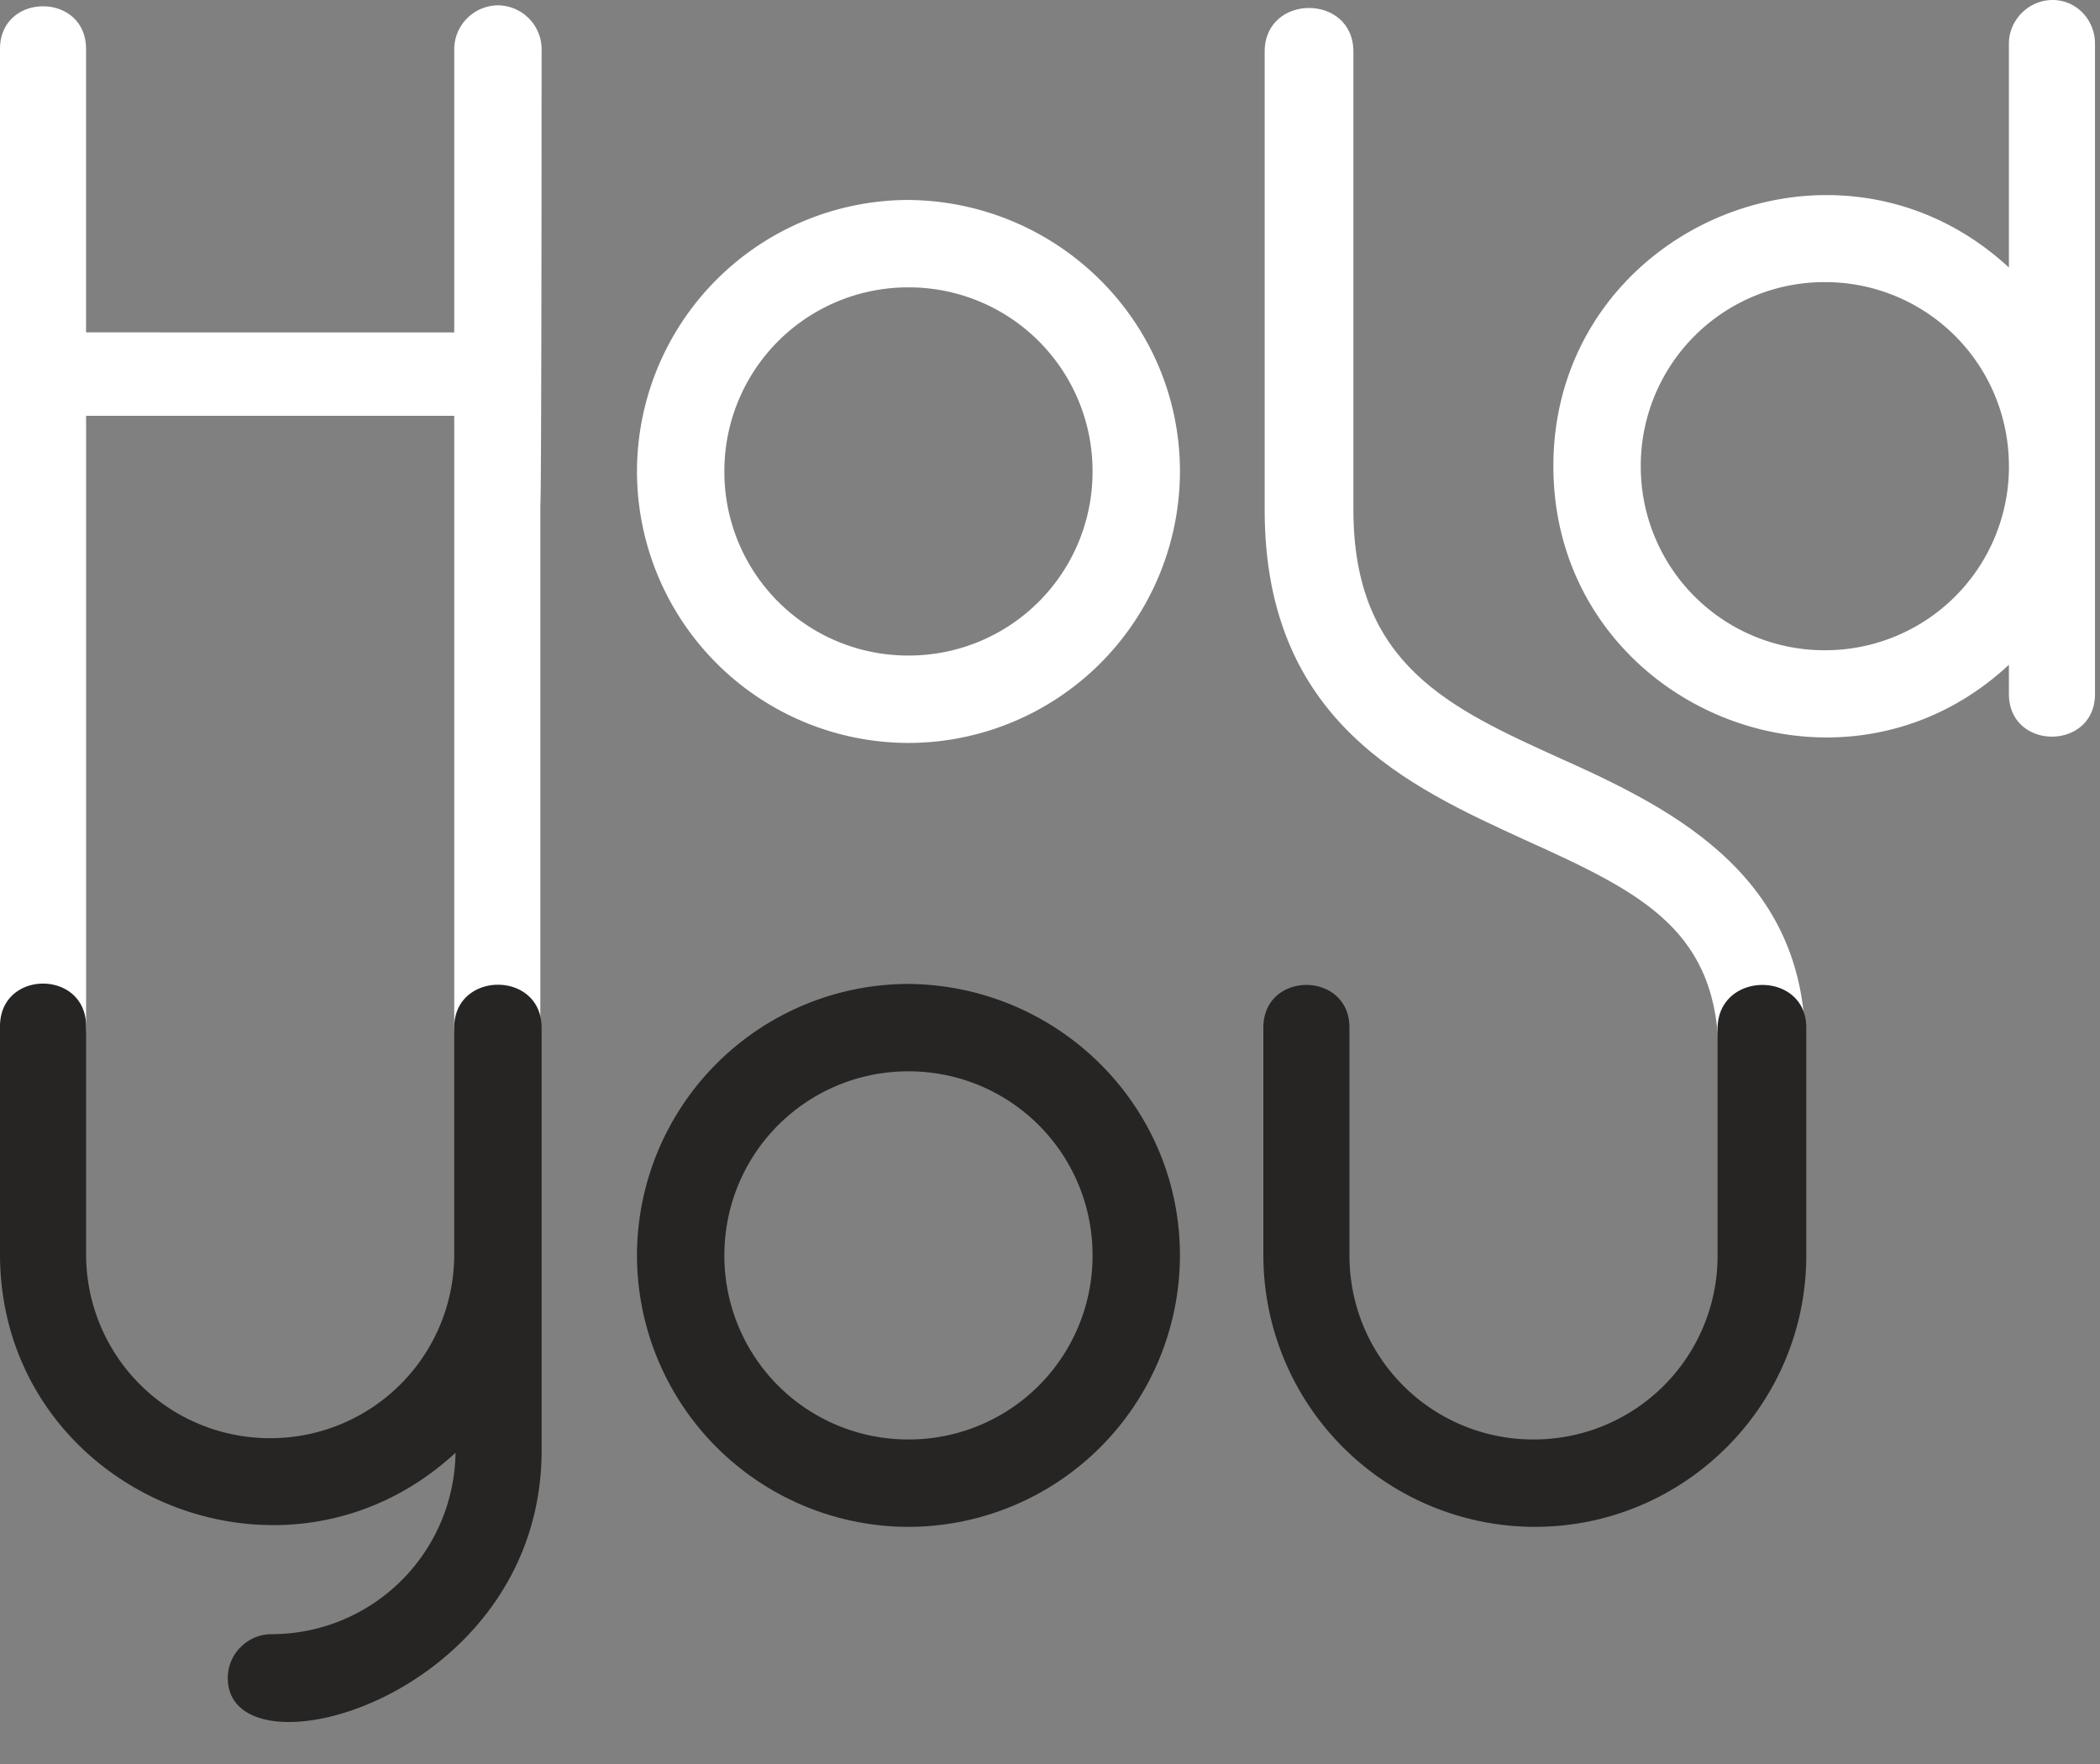
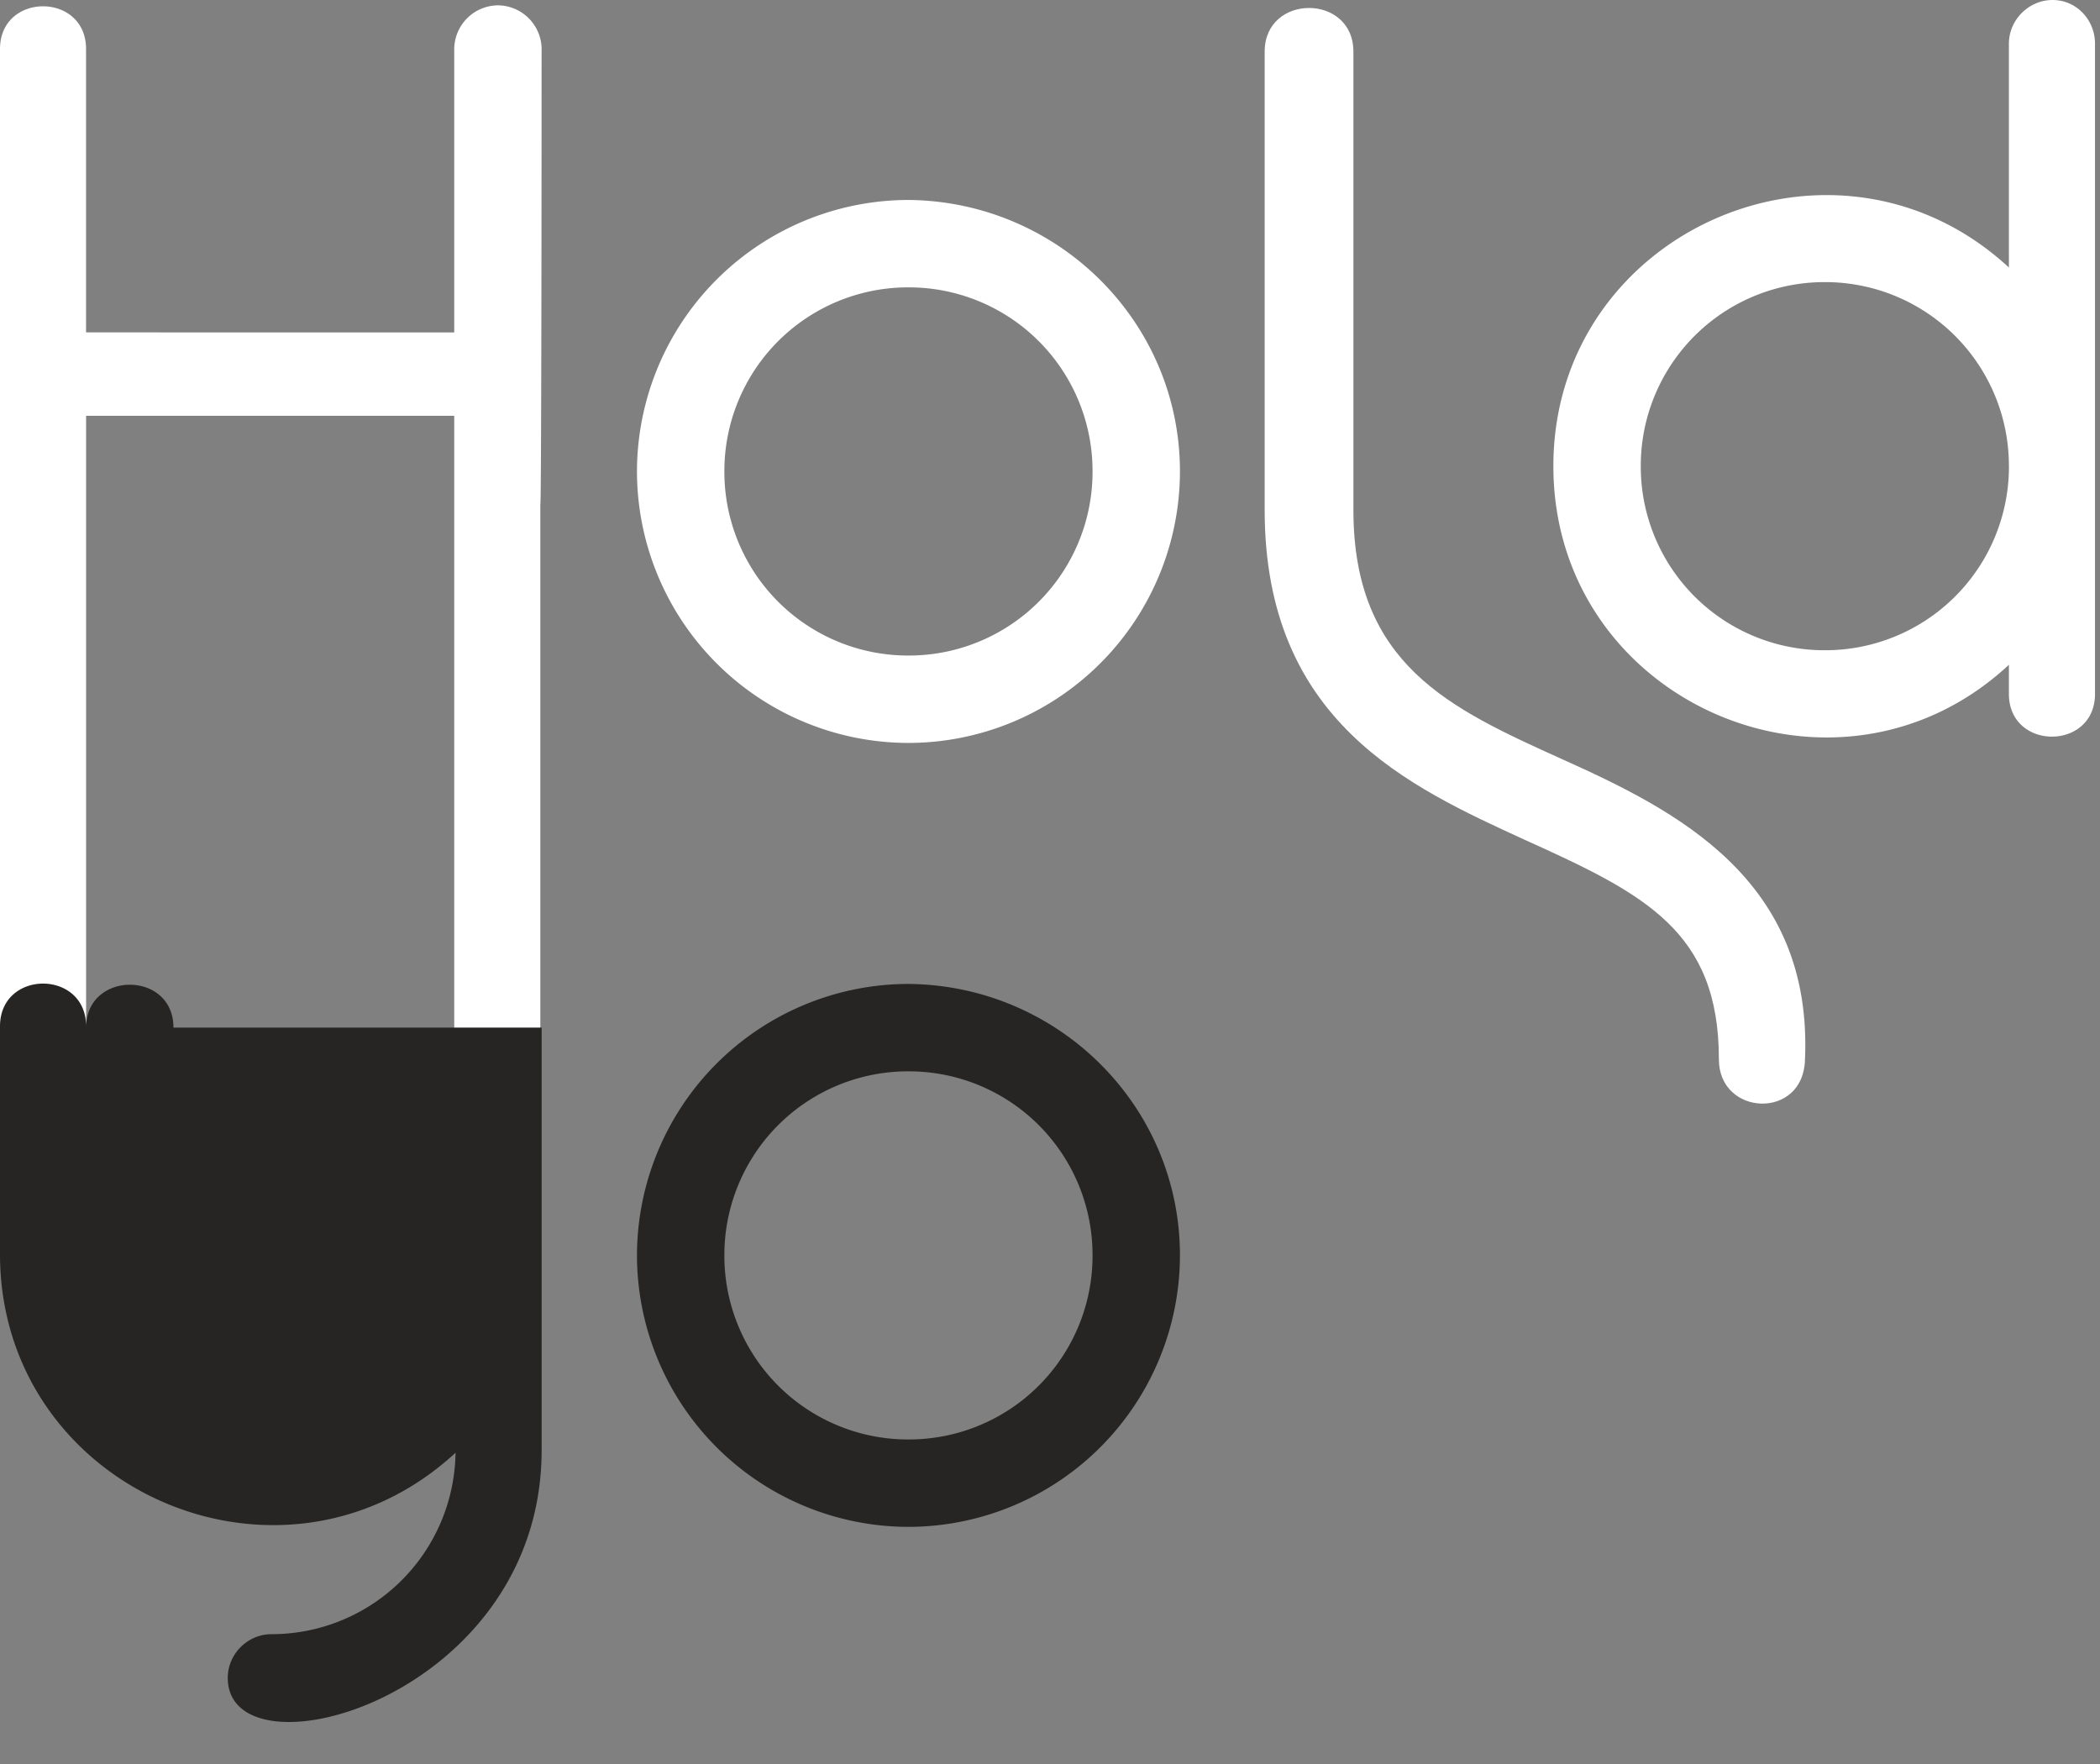
<svg xmlns="http://www.w3.org/2000/svg" width="50" height="42" fill="none">
  <rect width="100%" height="100%" fill="#808080" stroke="none" />
  <path fill="#fff" d="M28.094 11.225a6.473 6.473 0 0 1-6.464 6.464 6.472 6.472 0 0 1-6.464-6.464 6.473 6.473 0 0 1 6.464-6.464c3.563.032 6.464 2.901 6.464 6.464Zm-2.081 0a4.373 4.373 0 0 0-4.383-4.383 4.373 4.373 0 0 0-4.383 4.383 4.373 4.373 0 0 0 4.383 4.383 4.373 4.373 0 0 0 4.383-4.383ZM49.881 1.04v15.482c0 1.356-2.05 1.356-2.05 0v-.694c-4.098 3.815-10.846.915-10.846-4.73 0-5.612 6.716-8.544 10.846-4.729V1.04c0-.567.473-1.04 1.041-1.04s1.009.473 1.009 1.04Zm-2.05 10.06a4.373 4.373 0 0 0-4.382-4.383 4.373 4.373 0 0 0-4.383 4.383 4.373 4.373 0 0 0 4.383 4.382 4.373 4.373 0 0 0 4.383-4.382ZM12.896 1.167a1.05 1.05 0 0 0-1.04-1.04 1.05 1.05 0 0 0-1.041 1.04v6.747H2.049V1.167C2.05-.189 0-.189 0 1.167v23.27c0 1.355 2.05 1.355 2.05 0V9.9h8.765v14.535c0 1.356 2.05 1.356 2.05 0V12.013c.03 0 .03-10.846.03-10.846Z" />
-   <path fill="#262524" d="M12.896 24.467v10.059c0 5.927-7.473 7.914-7.473 5.423 0-.568.473-1.04 1.04-1.04a4.38 4.38 0 0 0 4.383-4.32C6.716 38.404 0 35.47 0 29.859v-5.423c0-1.356 2.05-1.356 2.05 0v5.423a4.373 4.373 0 0 0 4.382 4.383 4.373 4.373 0 0 0 4.383-4.383v-5.423c.031-1.325 2.08-1.325 2.08.031Zm15.198 5.423a6.473 6.473 0 0 1-6.464 6.464 6.472 6.472 0 0 1-6.464-6.463 6.473 6.473 0 0 1 6.464-6.464c3.563.031 6.464 2.9 6.464 6.463Zm-2.081 0a4.373 4.373 0 0 0-4.383-4.382 4.373 4.373 0 0 0-4.383 4.383 4.373 4.373 0 0 0 4.383 4.382 4.373 4.373 0 0 0 4.383-4.383Z" />
+   <path fill="#262524" d="M12.896 24.467v10.059c0 5.927-7.473 7.914-7.473 5.423 0-.568.473-1.04 1.04-1.04a4.38 4.38 0 0 0 4.383-4.32C6.716 38.404 0 35.47 0 29.859v-5.423c0-1.356 2.05-1.356 2.05 0v5.423v-5.423c.031-1.325 2.08-1.325 2.08.031Zm15.198 5.423a6.473 6.473 0 0 1-6.464 6.464 6.472 6.472 0 0 1-6.464-6.463 6.473 6.473 0 0 1 6.464-6.464c3.563.031 6.464 2.9 6.464 6.463Zm-2.081 0a4.373 4.373 0 0 0-4.383-4.382 4.373 4.373 0 0 0-4.383 4.383 4.373 4.373 0 0 0 4.383 4.382 4.373 4.373 0 0 0 4.383-4.383Z" />
  <path fill="#fff" d="M40.926 25.224c0-3.058-1.766-3.94-4.635-5.234-2.743-1.26-6.18-2.806-6.18-7.85V1.23c0-1.387 2.113-1.387 2.113 0v10.91c0 3.688 2.302 4.729 4.95 5.927 2.743 1.23 5.99 2.87 5.802 7.157-.032 1.45-2.05 1.356-2.05 0Z" />
-   <path fill="#262524" d="M43.007 24.468v5.423c0 3.563-2.9 6.463-6.463 6.463a6.472 6.472 0 0 1-6.464-6.463v-5.423c0-1.356 2.05-1.356 2.05 0v5.423a4.373 4.373 0 0 0 4.382 4.382 4.373 4.373 0 0 0 4.383-4.382v-5.423c.031-1.356 2.112-1.356 2.112 0Z" />
</svg>